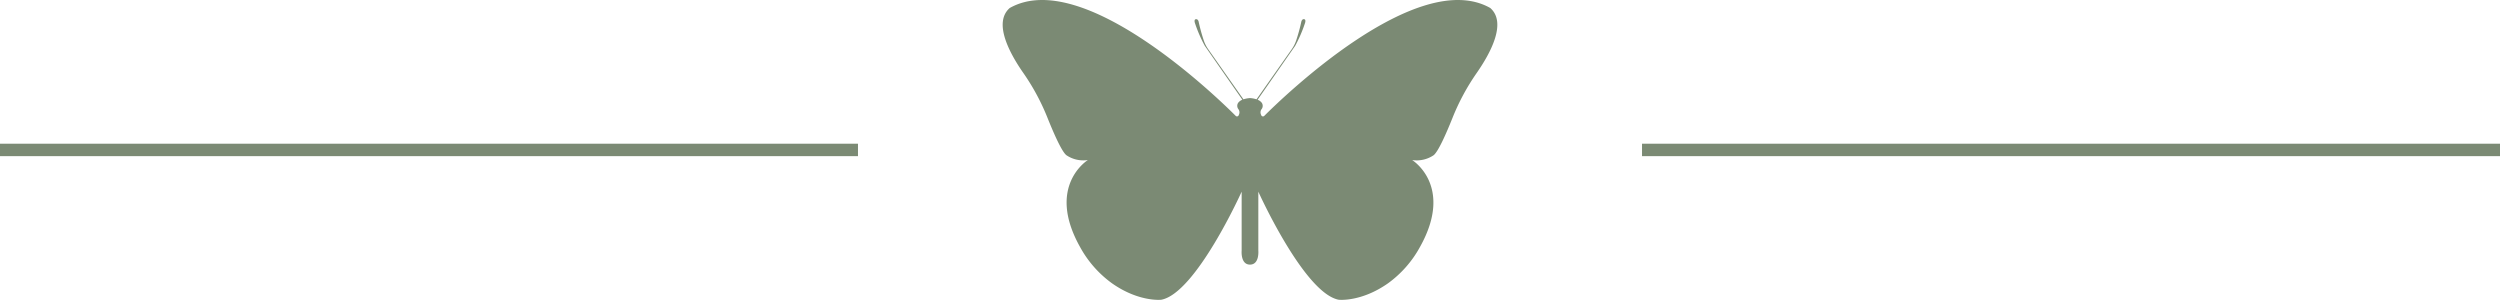
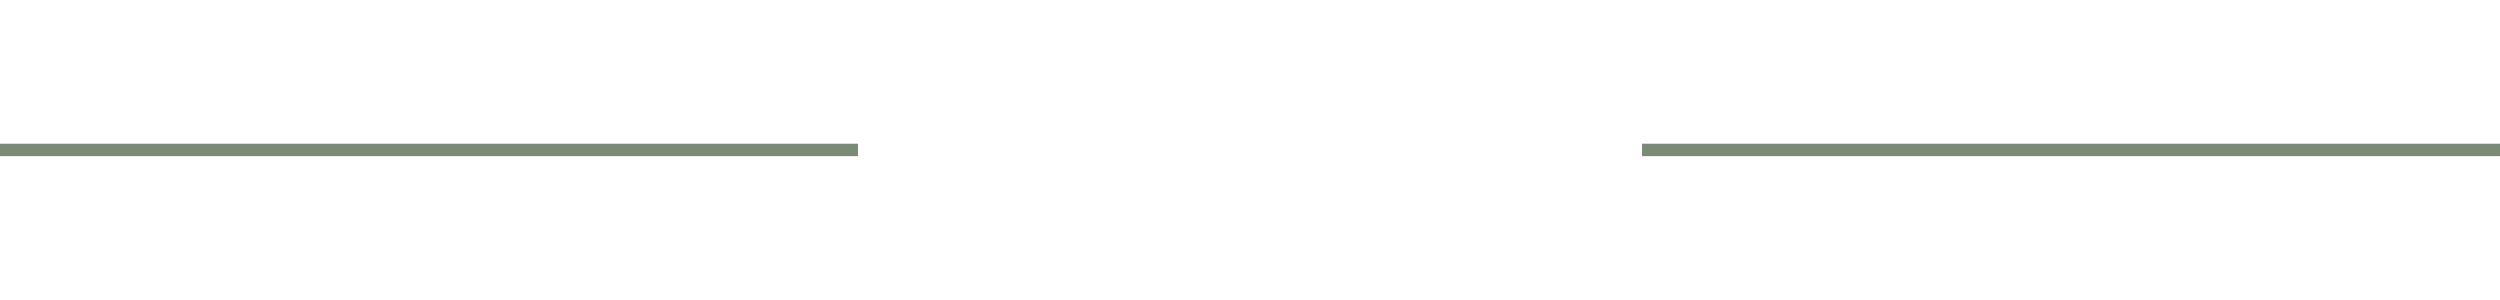
<svg xmlns="http://www.w3.org/2000/svg" width="402" height="48.215">
  <g data-name="Group 86">
-     <path d="M239.644 1.291c-11.737-6.658-33.499 14.495-36.354 17.347a.293.293 0 0 1-.477-.1l-.057-.141a.862.862 0 0 1 .082-.813.876.876 0 0 0 .069-1.033 1.473 1.473 0 0 0-.685-.509l6.033-8.659a22.176 22.176 0 0 0 1.561-3.583s.261-.647-.1-.713-.462.393-.462.393a28.242 28.242 0 0 1-.839 3.059 5.6 5.6 0 0 1-.7 1.373l-5.663 8.059a4.31 4.31 0 0 0-1.055-.2 4.49 4.49 0 0 0-1.055.2l-5.663-8.056a5.552 5.552 0 0 1-.7-1.373 28.456 28.456 0 0 1-.839-3.059s-.1-.462-.462-.393-.1.713-.1.713a22.055 22.055 0 0 0 1.561 3.577l6.033 8.659a1.473 1.473 0 0 0-.685.509.876.876 0 0 0 .069 1.033.861.861 0 0 1 .082.813l-.057.141a.293.293 0 0 1-.477.1c-2.845-2.852-24.611-24.005-36.345-17.344-2.679 2.362-.022 7.265 2.183 10.428a35.967 35.967 0 0 1 3.9 7.236c1.024 2.553 2.283 5.405 3.031 6a4.843 4.843 0 0 0 3.461.776s-6.758 4.138-1.284 13.944a17.615 17.615 0 0 0 5.145 5.87c4.335 3.055 7.935 2.655 7.935 2.655 5.581-1.058 12.927-17.378 12.927-17.378v9.466s-.21 2.261 1.341 2.261 1.341-2.261 1.341-2.261v-9.467s7.349 16.319 12.93 17.379c0 0 3.6.4 7.937-2.654a17.615 17.615 0 0 0 5.145-5.87c5.474-9.805-1.281-13.942-1.281-13.942a4.861 4.861 0 0 0 3.461-.776c.748-.6 2.01-3.449 3.031-6a35.966 35.966 0 0 1 3.9-7.236c2.2-3.163 4.862-8.062 2.183-10.427Z" fill="#7b8a74" />
    <path data-name="Path 134" d="M0 24.108h137.963" fill="none" stroke="#7b8a74" stroke-width="2" />
    <path data-name="Path 135" d="M264.037 24.108H402" fill="none" stroke="#7b8a74" stroke-width="2" />
  </g>
</svg>